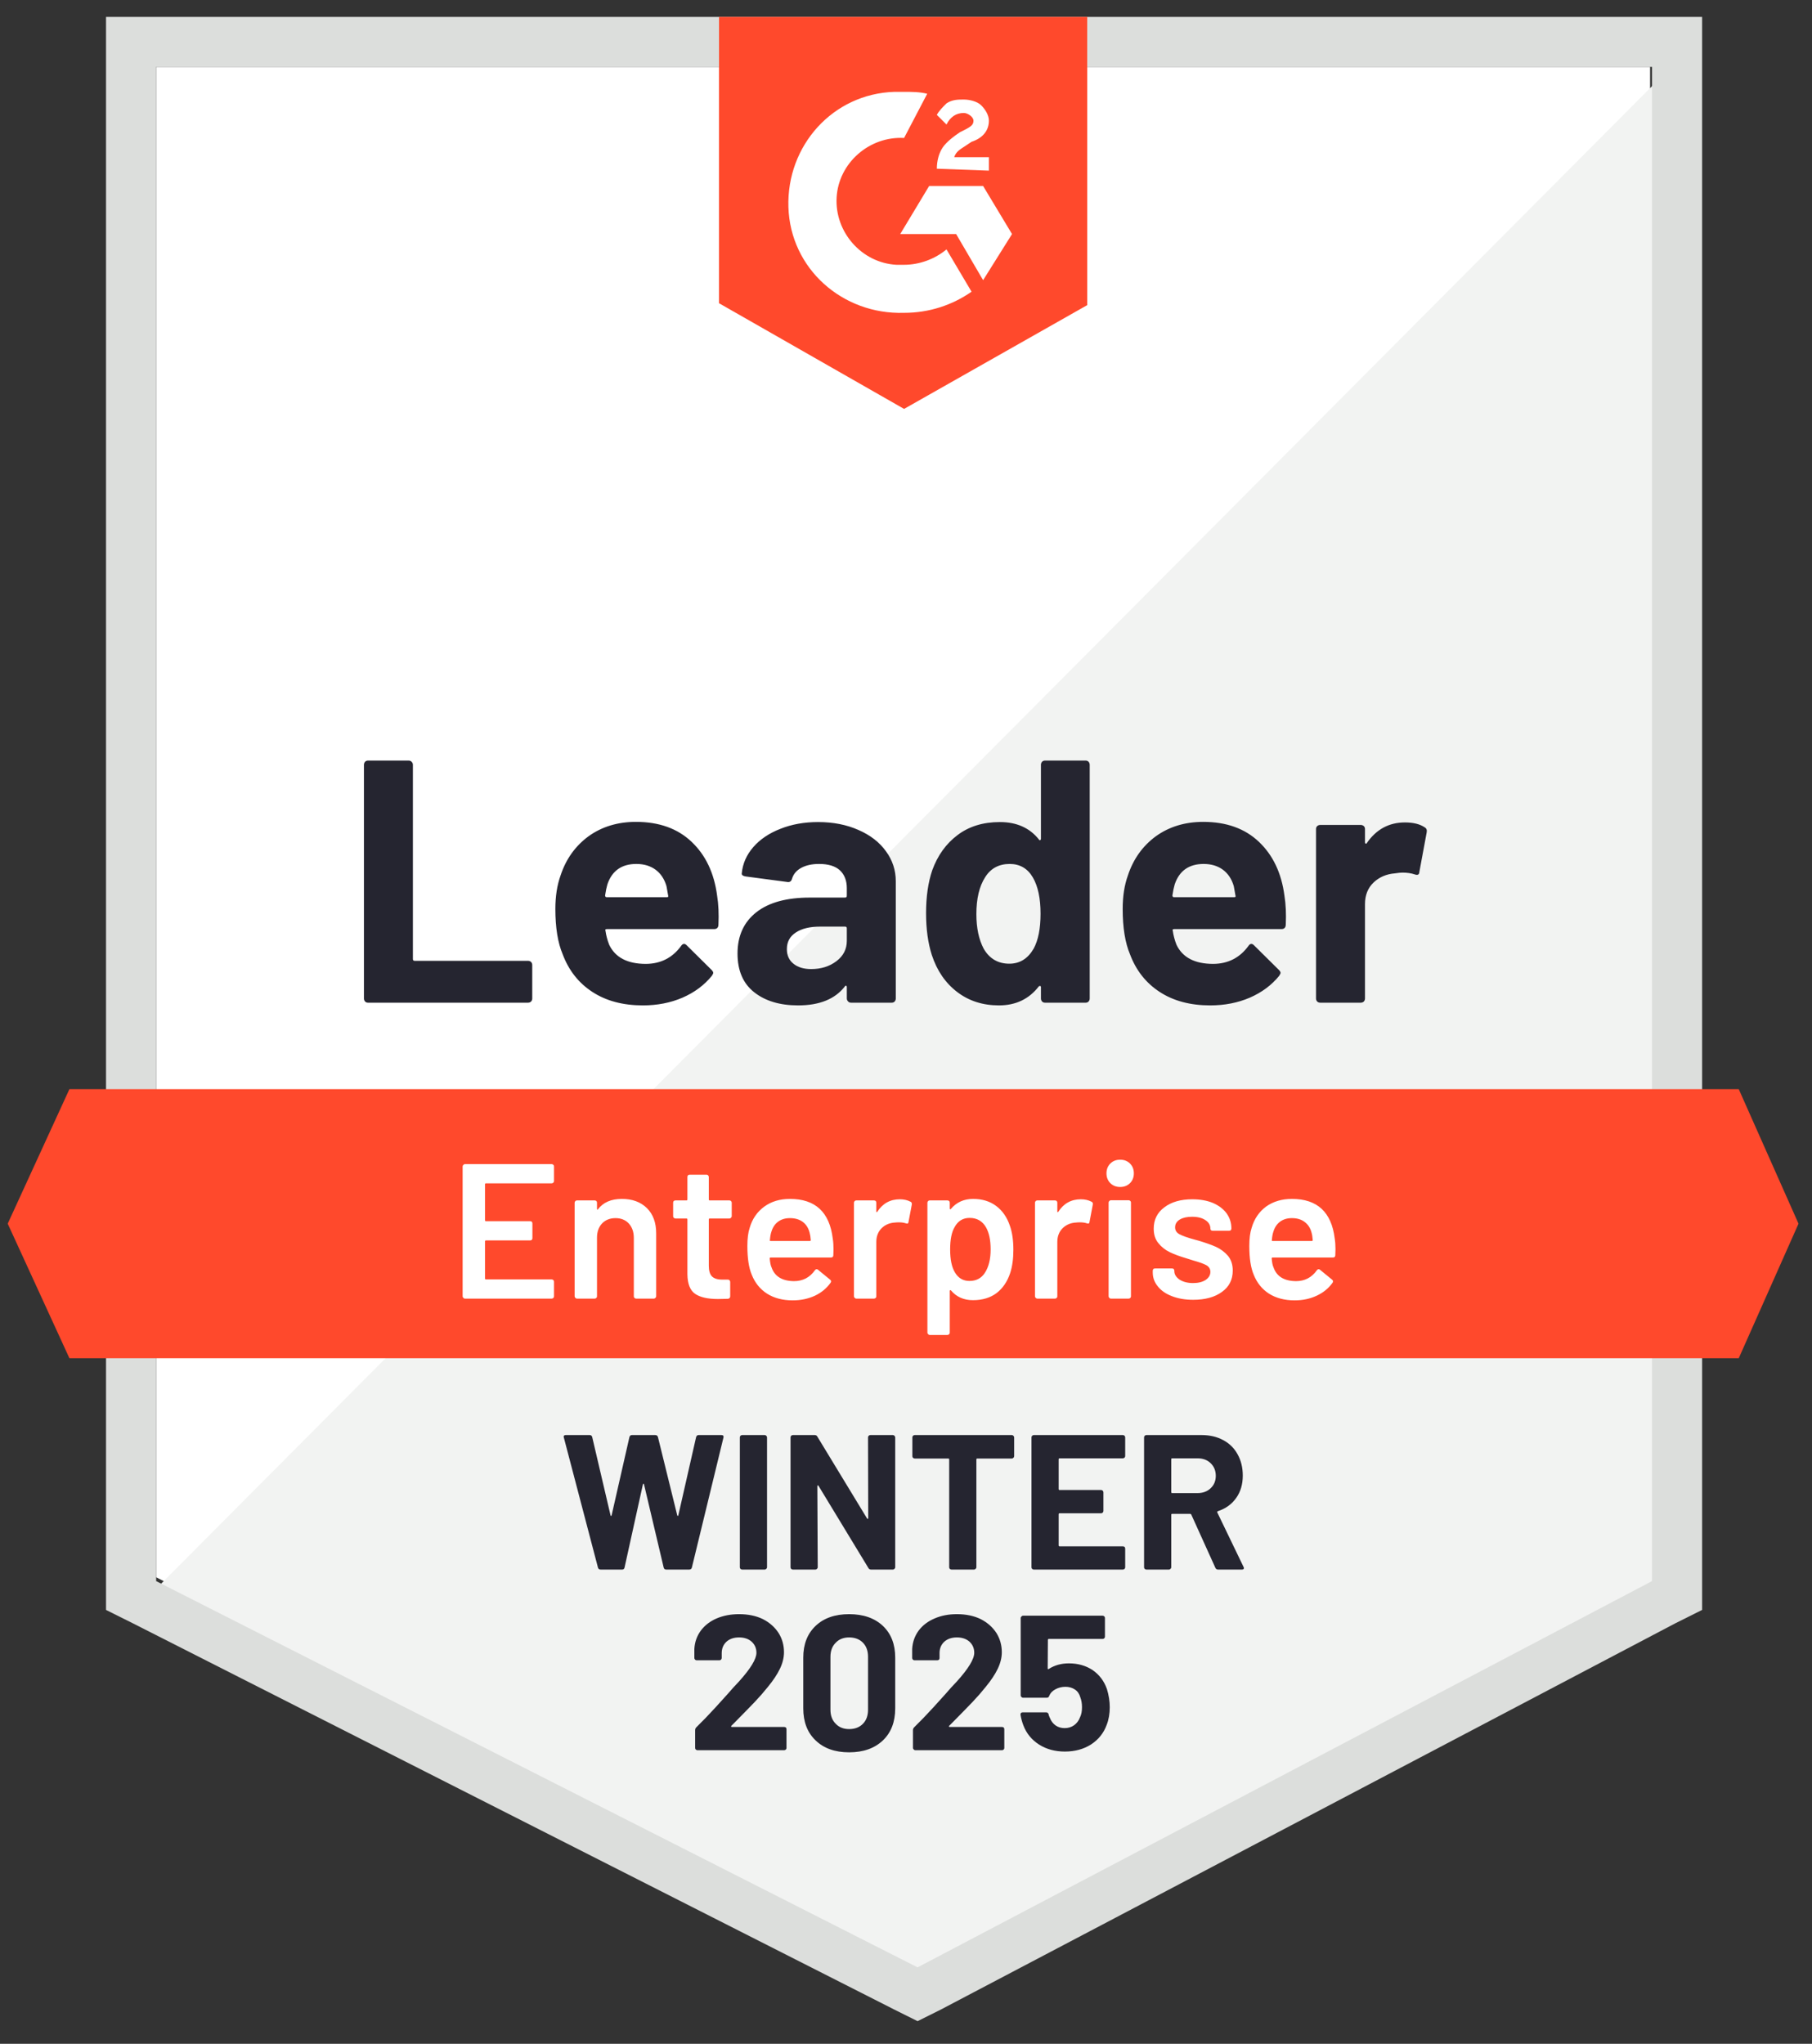
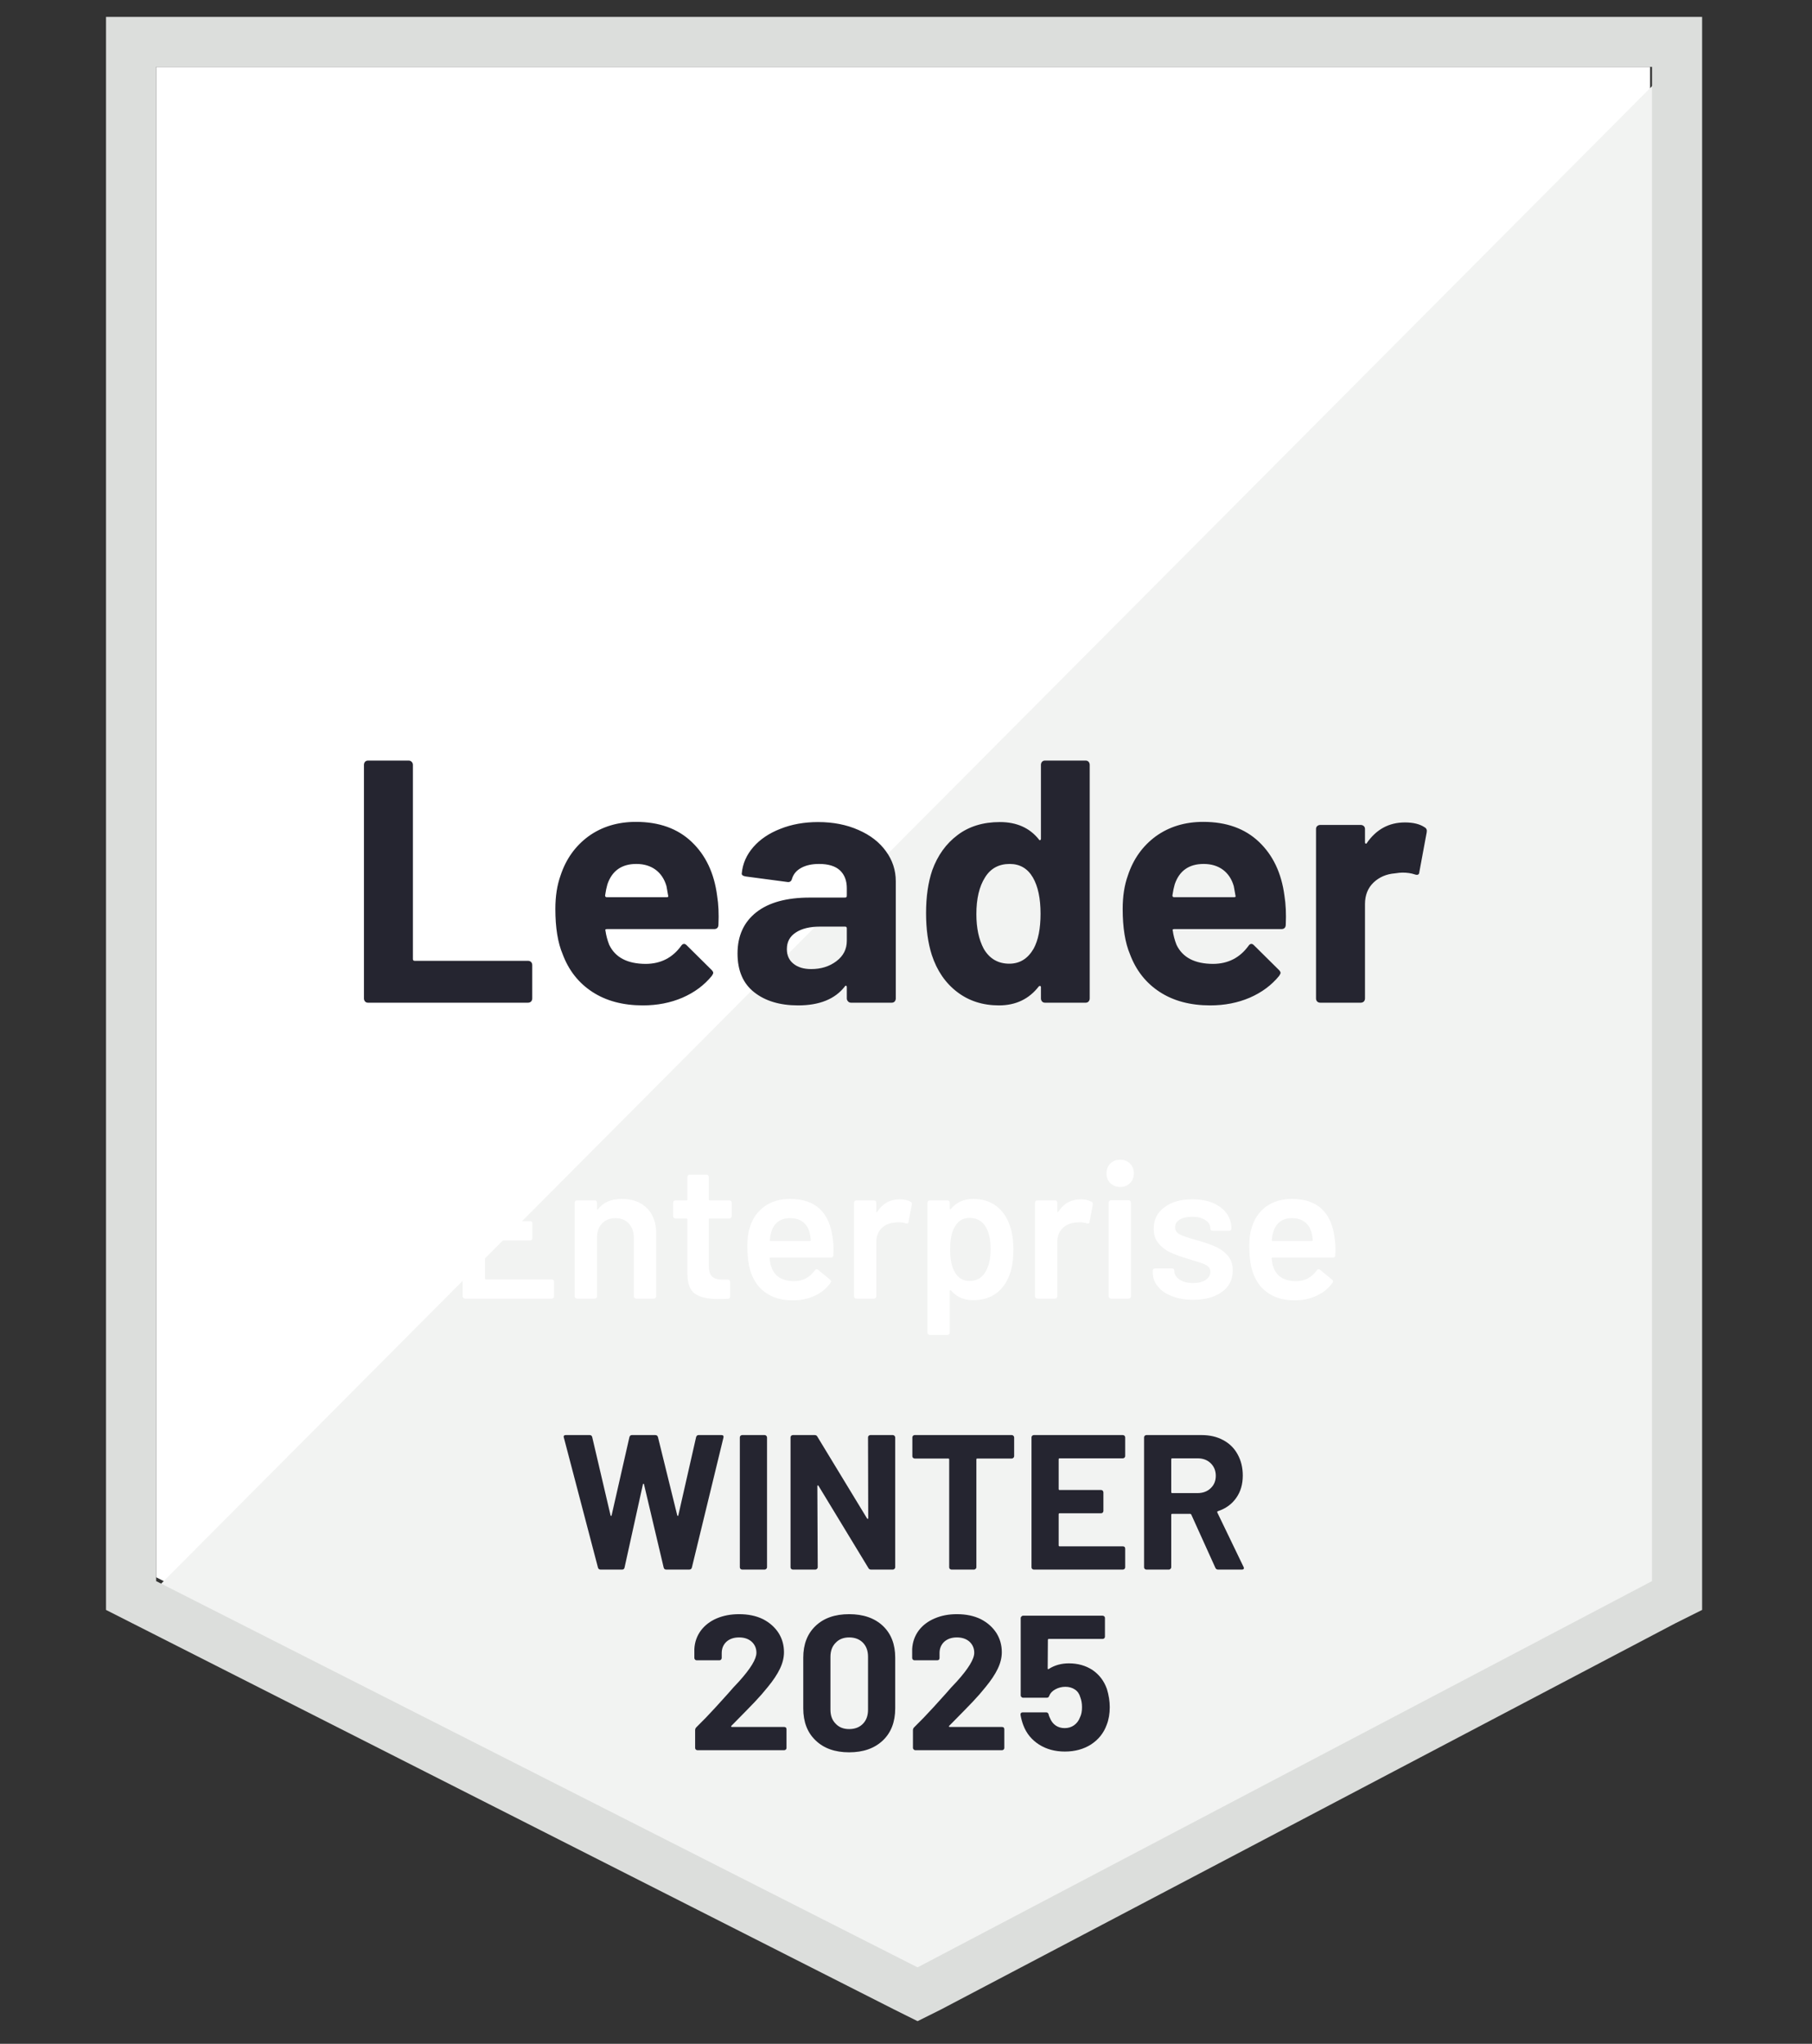
<svg xmlns="http://www.w3.org/2000/svg" width="86" height="97" viewBox="0 0 86 97" fill="none">
  <rect x="0" y="0" width="86" height="97" fill="#333333" stroke="none" />
  <path d="M7.411 74.857L43.549 93.188L78.315 74.857V3.173H7.411V74.857Z" fill="white" />
  <path d="M79.047 3.447L6.679 76.134L44.189 94.647L79.047 76.863V3.447Z" fill="#F2F3F2" />
-   <path d="M5.032 27.068V76.407L6.313 77.046L42.451 95.377L43.549 95.924L44.647 95.377L79.505 77.046L80.785 76.407V0.802H5.032V27.068ZM7.411 75.039V3.173H78.407V75.039L43.549 93.371L7.411 75.039Z" fill="#DCDEDC" />
-   <path d="M42.909 4.359C43.275 4.359 43.641 4.359 44.007 4.45L42.909 6.548C41.262 6.457 39.798 7.733 39.707 9.375C39.615 11.017 40.896 12.476 42.543 12.567H42.909C43.641 12.567 44.373 12.293 44.922 11.837L46.111 13.844C45.196 14.482 44.098 14.847 42.909 14.847C39.981 14.938 37.511 12.749 37.419 9.831C37.328 6.913 39.524 4.45 42.451 4.359H42.909ZM46.66 8.828L48.032 11.108L46.66 13.297L45.379 11.108H42.726L44.098 8.828H46.66ZM44.464 8.007C44.464 7.642 44.556 7.277 44.739 7.004C44.922 6.73 45.288 6.457 45.562 6.274L45.745 6.183C46.111 6.001 46.202 5.909 46.202 5.727C46.202 5.545 45.928 5.362 45.745 5.362C45.379 5.362 45.105 5.545 44.922 5.909L44.464 5.453C44.556 5.271 44.739 5.089 44.922 4.906C45.196 4.724 45.471 4.724 45.745 4.724C46.019 4.724 46.385 4.815 46.568 4.997C46.751 5.18 46.934 5.453 46.934 5.727C46.934 6.183 46.66 6.548 46.111 6.73L45.836 6.913C45.562 7.095 45.379 7.186 45.288 7.46H46.934V8.098L44.464 8.007ZM42.909 19.407L51.6 14.482V0.802H34.126V14.391L42.909 19.407ZM82.524 51.692H3.294L0.366 58.076L3.294 64.46H82.524L85.36 58.076L82.524 51.692Z" fill="#FF492C" />
+   <path d="M5.032 27.068V76.407L42.451 95.377L43.549 95.924L44.647 95.377L79.505 77.046L80.785 76.407V0.802H5.032V27.068ZM7.411 75.039V3.173H78.407V75.039L43.549 93.371L7.411 75.039Z" fill="#DCDEDC" />
  <path d="M17.466 47.588C17.411 47.588 17.365 47.57 17.328 47.533C17.292 47.491 17.273 47.442 17.273 47.387V36.297C17.273 36.243 17.292 36.194 17.328 36.151C17.365 36.115 17.411 36.097 17.466 36.097H19.396C19.451 36.097 19.497 36.115 19.533 36.151C19.576 36.194 19.597 36.243 19.597 36.297V45.518C19.597 45.572 19.625 45.6 19.68 45.6H25.059C25.114 45.6 25.163 45.618 25.206 45.655C25.242 45.697 25.261 45.746 25.261 45.8V47.387C25.261 47.442 25.242 47.491 25.206 47.533C25.163 47.57 25.114 47.588 25.059 47.588H17.466ZM34.034 42.499C34.101 42.913 34.123 43.378 34.098 43.894C34.092 44.028 34.022 44.095 33.888 44.095H28.801C28.734 44.095 28.713 44.122 28.737 44.177C28.768 44.396 28.826 44.615 28.911 44.834C29.198 45.442 29.78 45.746 30.658 45.746C31.36 45.74 31.915 45.457 32.323 44.898C32.366 44.831 32.415 44.797 32.47 44.797C32.506 44.797 32.546 44.819 32.589 44.861L33.769 46.029C33.824 46.083 33.851 46.132 33.851 46.174C33.851 46.199 33.83 46.244 33.787 46.311C33.427 46.755 32.961 47.102 32.388 47.351C31.82 47.594 31.195 47.716 30.512 47.716C29.567 47.716 28.768 47.503 28.115 47.077C27.462 46.652 26.993 46.056 26.706 45.29C26.474 44.743 26.358 44.025 26.358 43.137C26.358 42.535 26.441 42.007 26.605 41.55C26.861 40.772 27.304 40.152 27.932 39.69C28.566 39.234 29.317 39.006 30.183 39.006C31.28 39.006 32.162 39.322 32.827 39.955C33.492 40.587 33.894 41.435 34.034 42.499ZM30.201 41.003C29.506 41.003 29.048 41.326 28.828 41.97C28.786 42.116 28.749 42.292 28.719 42.499C28.719 42.554 28.746 42.581 28.801 42.581H31.646C31.713 42.581 31.735 42.554 31.71 42.499C31.656 42.183 31.628 42.031 31.628 42.043C31.53 41.715 31.36 41.459 31.116 41.277C30.866 41.094 30.561 41.003 30.201 41.003ZM38.828 39.015C39.542 39.015 40.179 39.14 40.74 39.389C41.302 39.632 41.738 39.97 42.049 40.401C42.36 40.827 42.515 41.301 42.515 41.824V47.387C42.515 47.442 42.497 47.491 42.461 47.533C42.424 47.57 42.378 47.588 42.323 47.588H40.393C40.338 47.588 40.292 47.57 40.256 47.533C40.213 47.491 40.191 47.442 40.191 47.387V46.849C40.191 46.819 40.182 46.798 40.164 46.785C40.14 46.773 40.118 46.782 40.1 46.813C39.636 47.415 38.895 47.716 37.877 47.716C37.017 47.716 36.325 47.509 35.8 47.096C35.269 46.682 35.004 46.068 35.004 45.253C35.004 44.414 35.303 43.761 35.901 43.292C36.492 42.83 37.337 42.599 38.435 42.599H40.109C40.164 42.599 40.191 42.572 40.191 42.517V42.153C40.191 41.794 40.082 41.511 39.862 41.304C39.643 41.104 39.313 41.003 38.874 41.003C38.539 41.003 38.258 41.064 38.032 41.186C37.807 41.307 37.66 41.478 37.593 41.697C37.563 41.818 37.493 41.873 37.383 41.861L35.388 41.596C35.254 41.572 35.193 41.523 35.205 41.45C35.248 40.988 35.431 40.572 35.754 40.201C36.078 39.83 36.508 39.541 37.044 39.334C37.575 39.122 38.17 39.015 38.828 39.015ZM38.499 45.992C38.969 45.992 39.368 45.867 39.697 45.618C40.027 45.369 40.191 45.047 40.191 44.651V44.059C40.191 44.004 40.164 43.977 40.109 43.977H38.929C38.435 43.977 38.048 44.071 37.767 44.259C37.486 44.442 37.346 44.703 37.346 45.044C37.346 45.341 37.45 45.572 37.657 45.737C37.865 45.907 38.145 45.992 38.499 45.992ZM49.404 36.297C49.404 36.243 49.423 36.194 49.459 36.151C49.496 36.115 49.542 36.097 49.597 36.097H51.527C51.582 36.097 51.628 36.115 51.664 36.151C51.701 36.194 51.719 36.243 51.719 36.297V47.387C51.719 47.442 51.701 47.491 51.664 47.533C51.628 47.57 51.582 47.588 51.527 47.588H49.597C49.542 47.588 49.496 47.57 49.459 47.533C49.423 47.491 49.404 47.442 49.404 47.387V46.849C49.404 46.819 49.392 46.801 49.368 46.795C49.343 46.788 49.322 46.795 49.304 46.813C48.84 47.415 48.209 47.716 47.41 47.716C46.642 47.716 45.98 47.503 45.425 47.077C44.87 46.652 44.47 46.068 44.226 45.326C44.043 44.755 43.952 44.092 43.952 43.338C43.952 42.56 44.049 41.882 44.245 41.304C44.501 40.599 44.9 40.043 45.443 39.635C45.986 39.222 46.657 39.015 47.456 39.015C48.249 39.015 48.865 39.289 49.304 39.836C49.322 39.872 49.343 39.885 49.368 39.872C49.392 39.86 49.404 39.839 49.404 39.809V36.297ZM49.057 45.025C49.276 44.624 49.386 44.071 49.386 43.365C49.386 42.636 49.264 42.061 49.02 41.642C48.77 41.216 48.404 41.003 47.922 41.003C47.404 41.003 47.014 41.216 46.751 41.642C46.477 42.073 46.34 42.654 46.34 43.384C46.34 44.04 46.456 44.587 46.687 45.025C46.962 45.499 47.367 45.737 47.904 45.737C48.398 45.737 48.782 45.499 49.057 45.025ZM60.96 42.499C61.027 42.913 61.048 43.378 61.024 43.894C61.018 44.028 60.947 44.095 60.813 44.095H55.726C55.659 44.095 55.638 44.122 55.662 44.177C55.693 44.396 55.751 44.615 55.836 44.834C56.123 45.442 56.705 45.746 57.584 45.746C58.285 45.74 58.84 45.457 59.249 44.898C59.291 44.831 59.34 44.797 59.395 44.797C59.432 44.797 59.471 44.819 59.514 44.861L60.694 46.029C60.749 46.083 60.777 46.132 60.777 46.174C60.777 46.199 60.755 46.244 60.713 46.311C60.353 46.755 59.886 47.102 59.313 47.351C58.746 47.594 58.12 47.716 57.437 47.716C56.492 47.716 55.693 47.503 55.04 47.077C54.388 46.652 53.918 46.056 53.631 45.29C53.4 44.743 53.284 44.025 53.284 43.137C53.284 42.535 53.366 42.007 53.531 41.55C53.787 40.772 54.229 40.152 54.857 39.69C55.492 39.234 56.242 39.006 57.108 39.006C58.206 39.006 59.087 39.322 59.752 39.955C60.417 40.587 60.819 41.435 60.96 42.499ZM57.126 41.003C56.431 41.003 55.973 41.326 55.754 41.97C55.711 42.116 55.675 42.292 55.644 42.499C55.644 42.554 55.672 42.581 55.726 42.581H58.572C58.639 42.581 58.66 42.554 58.636 42.499C58.581 42.183 58.553 42.031 58.553 42.043C58.456 41.715 58.285 41.459 58.041 41.277C57.791 41.094 57.486 41.003 57.126 41.003ZM66.678 39.033C67.074 39.033 67.385 39.109 67.611 39.261C67.702 39.31 67.736 39.392 67.712 39.508L67.364 41.386C67.358 41.514 67.281 41.55 67.135 41.496C66.971 41.441 66.778 41.414 66.559 41.414C66.473 41.414 66.354 41.426 66.202 41.45C65.805 41.481 65.47 41.623 65.196 41.879C64.921 42.14 64.784 42.484 64.784 42.909V47.387C64.784 47.442 64.766 47.491 64.729 47.533C64.686 47.57 64.638 47.588 64.583 47.588H62.661C62.606 47.588 62.558 47.57 62.515 47.533C62.478 47.491 62.46 47.442 62.46 47.387V39.343C62.46 39.289 62.478 39.243 62.515 39.207C62.558 39.17 62.606 39.152 62.661 39.152H64.583C64.638 39.152 64.686 39.17 64.729 39.207C64.766 39.243 64.784 39.289 64.784 39.343V39.973C64.784 40.003 64.793 40.024 64.811 40.037C64.836 40.049 64.854 40.043 64.866 40.018C65.318 39.362 65.921 39.033 66.678 39.033Z" fill="#252530" />
  <path d="M26.294 56.051C26.294 56.082 26.285 56.106 26.267 56.124C26.242 56.149 26.215 56.161 26.184 56.161H23.064C23.034 56.161 23.019 56.176 23.019 56.206V57.912C23.019 57.942 23.034 57.958 23.064 57.958H25.16C25.19 57.958 25.218 57.967 25.242 57.985C25.26 58.009 25.269 58.036 25.269 58.067V58.76C25.269 58.79 25.26 58.818 25.242 58.842C25.218 58.86 25.19 58.87 25.16 58.87H23.064C23.034 58.87 23.019 58.885 23.019 58.915V60.675C23.019 60.706 23.034 60.721 23.064 60.721H26.184C26.215 60.721 26.242 60.733 26.267 60.757C26.285 60.776 26.294 60.8 26.294 60.83V61.523C26.294 61.554 26.285 61.578 26.267 61.596C26.242 61.621 26.215 61.633 26.184 61.633H22.067C22.037 61.633 22.012 61.621 21.994 61.596C21.97 61.578 21.957 61.554 21.957 61.523V55.358C21.957 55.328 21.97 55.303 21.994 55.285C22.012 55.261 22.037 55.249 22.067 55.249H26.184C26.215 55.249 26.242 55.261 26.267 55.285C26.285 55.303 26.294 55.328 26.294 55.358V56.051ZM29.515 56.9C30.009 56.9 30.405 57.045 30.704 57.337C30.997 57.629 31.143 58.027 31.143 58.532V61.523C31.143 61.554 31.131 61.578 31.107 61.596C31.088 61.621 31.064 61.633 31.033 61.633H30.192C30.161 61.633 30.134 61.621 30.109 61.596C30.091 61.578 30.082 61.554 30.082 61.523V58.751C30.082 58.471 30.003 58.243 29.844 58.067C29.685 57.897 29.475 57.812 29.213 57.812C28.95 57.812 28.737 57.897 28.572 58.067C28.414 58.237 28.334 58.462 28.334 58.742V61.523C28.334 61.554 28.325 61.578 28.307 61.596C28.282 61.621 28.255 61.633 28.224 61.633H27.383C27.352 61.633 27.328 61.621 27.31 61.596C27.285 61.578 27.273 61.554 27.273 61.523V57.082C27.273 57.052 27.285 57.024 27.31 57C27.328 56.982 27.352 56.972 27.383 56.972H28.224C28.255 56.972 28.282 56.982 28.307 57C28.325 57.024 28.334 57.052 28.334 57.082V57.374C28.334 57.392 28.34 57.404 28.353 57.41C28.365 57.416 28.374 57.41 28.38 57.392C28.63 57.064 29.008 56.9 29.515 56.9ZM34.729 57.72C34.729 57.751 34.717 57.775 34.693 57.793C34.675 57.818 34.65 57.83 34.62 57.83H33.687C33.656 57.83 33.641 57.845 33.641 57.875V60.073C33.641 60.304 33.69 60.472 33.787 60.575C33.891 60.678 34.052 60.73 34.272 60.73H34.547C34.577 60.73 34.601 60.739 34.62 60.757C34.644 60.782 34.656 60.809 34.656 60.839V61.523C34.656 61.59 34.62 61.63 34.547 61.642L34.071 61.651C33.589 61.651 33.229 61.569 32.991 61.405C32.753 61.241 32.631 60.931 32.625 60.475V57.875C32.625 57.845 32.61 57.83 32.579 57.83H32.058C32.027 57.83 32 57.818 31.976 57.793C31.957 57.775 31.948 57.751 31.948 57.72V57.082C31.948 57.052 31.957 57.024 31.976 57C32 56.982 32.027 56.972 32.058 56.972H32.579C32.61 56.972 32.625 56.957 32.625 56.927V55.86C32.625 55.83 32.634 55.802 32.653 55.778C32.677 55.76 32.705 55.75 32.735 55.75H33.531C33.561 55.75 33.586 55.76 33.604 55.778C33.629 55.802 33.641 55.83 33.641 55.86V56.927C33.641 56.957 33.656 56.972 33.687 56.972H34.62C34.65 56.972 34.675 56.982 34.693 57C34.717 57.024 34.729 57.052 34.729 57.082V57.72ZM39.523 58.778C39.548 58.93 39.56 59.1 39.56 59.289L39.551 59.572C39.551 59.645 39.514 59.681 39.441 59.681H36.578C36.547 59.681 36.532 59.696 36.532 59.727C36.55 59.927 36.578 60.064 36.614 60.137C36.761 60.575 37.117 60.797 37.684 60.803C38.099 60.803 38.429 60.633 38.673 60.292C38.697 60.256 38.727 60.237 38.764 60.237C38.788 60.237 38.81 60.247 38.828 60.265L39.395 60.73C39.45 60.773 39.459 60.821 39.423 60.876C39.234 61.143 38.984 61.35 38.673 61.496C38.355 61.642 38.005 61.715 37.62 61.715C37.145 61.715 36.739 61.608 36.404 61.396C36.074 61.183 35.833 60.885 35.681 60.502C35.541 60.174 35.471 59.718 35.471 59.134C35.471 58.781 35.507 58.496 35.58 58.277C35.702 57.851 35.934 57.514 36.276 57.264C36.611 57.021 37.017 56.9 37.492 56.9C38.694 56.9 39.371 57.526 39.523 58.778ZM37.492 57.812C37.267 57.812 37.078 57.869 36.925 57.985C36.779 58.094 36.675 58.249 36.614 58.45C36.578 58.553 36.553 58.687 36.541 58.851C36.529 58.882 36.541 58.897 36.578 58.897H38.435C38.465 58.897 38.48 58.882 38.48 58.851C38.468 58.699 38.45 58.584 38.426 58.505C38.371 58.286 38.264 58.116 38.105 57.994C37.941 57.872 37.736 57.812 37.492 57.812ZM42.707 56.918C42.903 56.918 43.073 56.957 43.22 57.036C43.268 57.061 43.287 57.106 43.275 57.173L43.119 57.994C43.113 58.067 43.07 58.088 42.991 58.058C42.899 58.027 42.793 58.012 42.671 58.012C42.591 58.012 42.53 58.015 42.488 58.021C42.232 58.033 42.018 58.122 41.847 58.286C41.676 58.456 41.591 58.675 41.591 58.942V61.523C41.591 61.554 41.582 61.578 41.564 61.596C41.539 61.621 41.512 61.633 41.481 61.633H40.64C40.609 61.633 40.585 61.621 40.566 61.596C40.542 61.578 40.53 61.554 40.53 61.523V57.082C40.53 57.052 40.542 57.024 40.566 57C40.585 56.982 40.609 56.972 40.64 56.972H41.481C41.512 56.972 41.539 56.982 41.564 57C41.582 57.024 41.591 57.052 41.591 57.082V57.492C41.591 57.517 41.594 57.529 41.6 57.529C41.612 57.535 41.625 57.529 41.637 57.511C41.893 57.115 42.25 56.918 42.707 56.918ZM47.931 58.176C48.041 58.486 48.096 58.866 48.096 59.316C48.096 59.748 48.044 60.119 47.941 60.429C47.806 60.83 47.593 61.143 47.3 61.368C47.001 61.593 46.626 61.706 46.175 61.706C45.742 61.706 45.394 61.551 45.132 61.241C45.12 61.228 45.107 61.225 45.095 61.232C45.083 61.238 45.077 61.25 45.077 61.268V63.247C45.077 63.278 45.068 63.302 45.049 63.32C45.025 63.344 44.998 63.357 44.967 63.357H44.125C44.095 63.357 44.071 63.344 44.052 63.32C44.028 63.302 44.016 63.278 44.016 63.247V57.082C44.016 57.052 44.028 57.024 44.052 57C44.071 56.982 44.095 56.972 44.125 56.972H44.967C44.998 56.972 45.025 56.982 45.049 57C45.068 57.024 45.077 57.052 45.077 57.082V57.356C45.077 57.374 45.083 57.386 45.095 57.392C45.107 57.398 45.12 57.392 45.132 57.374C45.4 57.058 45.751 56.9 46.184 56.9C46.617 56.9 46.983 57.012 47.282 57.237C47.581 57.462 47.797 57.775 47.931 58.176ZM46.742 60.411C46.925 60.131 47.017 59.76 47.017 59.298C47.017 58.854 46.943 58.505 46.797 58.249C46.626 57.951 46.367 57.802 46.019 57.802C45.702 57.802 45.464 57.948 45.306 58.24C45.165 58.477 45.095 58.83 45.095 59.298C45.095 59.779 45.171 60.143 45.324 60.392C45.483 60.66 45.711 60.794 46.01 60.794C46.333 60.794 46.577 60.666 46.742 60.411ZM51.298 56.918C51.493 56.918 51.664 56.957 51.81 57.036C51.859 57.061 51.878 57.106 51.865 57.173L51.71 57.994C51.704 58.067 51.661 58.088 51.582 58.058C51.49 58.027 51.383 58.012 51.262 58.012C51.182 58.012 51.121 58.015 51.079 58.021C50.822 58.033 50.609 58.122 50.438 58.286C50.267 58.456 50.182 58.675 50.182 58.942V61.523C50.182 61.554 50.173 61.578 50.154 61.596C50.13 61.621 50.103 61.633 50.072 61.633H49.23C49.2 61.633 49.176 61.621 49.157 61.596C49.133 61.578 49.121 61.554 49.121 61.523V57.082C49.121 57.052 49.133 57.024 49.157 57C49.176 56.982 49.2 56.972 49.23 56.972H50.072C50.103 56.972 50.13 56.982 50.154 57C50.173 57.024 50.182 57.052 50.182 57.082V57.492C50.182 57.517 50.185 57.529 50.191 57.529C50.203 57.535 50.215 57.529 50.228 57.511C50.484 57.115 50.841 56.918 51.298 56.918ZM53.164 56.334C52.975 56.334 52.82 56.273 52.698 56.152C52.576 56.03 52.515 55.875 52.515 55.687C52.515 55.498 52.576 55.343 52.698 55.221C52.82 55.1 52.975 55.039 53.164 55.039C53.354 55.039 53.509 55.1 53.631 55.221C53.753 55.343 53.814 55.498 53.814 55.687C53.814 55.875 53.753 56.03 53.631 56.152C53.509 56.273 53.354 56.334 53.164 56.334ZM52.725 61.633C52.695 61.633 52.67 61.621 52.652 61.596C52.628 61.578 52.616 61.554 52.616 61.523V57.073C52.616 57.042 52.628 57.018 52.652 57C52.67 56.976 52.695 56.963 52.725 56.963H53.567C53.598 56.963 53.625 56.976 53.649 57C53.668 57.018 53.677 57.042 53.677 57.073V61.523C53.677 61.554 53.668 61.578 53.649 61.596C53.625 61.621 53.598 61.633 53.567 61.633H52.725ZM56.632 61.688C56.248 61.688 55.909 61.63 55.617 61.514C55.33 61.405 55.107 61.25 54.949 61.049C54.79 60.855 54.711 60.636 54.711 60.392V60.31C54.711 60.28 54.72 60.253 54.738 60.228C54.763 60.21 54.79 60.201 54.821 60.201H55.626C55.656 60.201 55.684 60.21 55.708 60.228C55.726 60.253 55.735 60.28 55.735 60.31V60.329C55.735 60.481 55.818 60.614 55.982 60.73C56.153 60.839 56.367 60.894 56.623 60.894C56.867 60.894 57.065 60.846 57.218 60.748C57.37 60.645 57.446 60.517 57.446 60.365C57.446 60.225 57.382 60.119 57.254 60.046C57.132 59.979 56.931 59.906 56.65 59.827L56.303 59.718C55.992 59.627 55.729 59.529 55.516 59.426C55.302 59.322 55.122 59.18 54.976 58.997C54.83 58.821 54.757 58.593 54.757 58.313C54.757 57.888 54.924 57.55 55.26 57.301C55.595 57.045 56.037 56.918 56.586 56.918C56.958 56.918 57.285 56.976 57.565 57.091C57.846 57.213 58.062 57.377 58.215 57.584C58.367 57.796 58.444 58.036 58.444 58.304C58.444 58.334 58.434 58.362 58.416 58.386C58.392 58.404 58.364 58.413 58.334 58.413H57.556C57.526 58.413 57.498 58.404 57.474 58.386C57.455 58.362 57.446 58.334 57.446 58.304C57.446 58.146 57.37 58.015 57.218 57.912C57.059 57.802 56.846 57.748 56.577 57.748C56.339 57.748 56.147 57.79 56.001 57.875C55.848 57.967 55.772 58.091 55.772 58.249C55.772 58.395 55.842 58.505 55.982 58.578C56.129 58.657 56.37 58.742 56.705 58.833L56.907 58.888C57.23 58.985 57.501 59.082 57.721 59.18C57.94 59.283 58.126 59.423 58.279 59.599C58.431 59.782 58.508 60.016 58.508 60.301C58.508 60.733 58.337 61.071 57.995 61.314C57.654 61.563 57.199 61.688 56.632 61.688ZM63.347 58.778C63.372 58.93 63.384 59.1 63.384 59.289L63.375 59.572C63.375 59.645 63.338 59.681 63.265 59.681H60.401C60.371 59.681 60.356 59.696 60.356 59.727C60.374 59.927 60.401 60.064 60.438 60.137C60.584 60.575 60.941 60.797 61.508 60.803C61.923 60.803 62.252 60.633 62.496 60.292C62.521 60.256 62.551 60.237 62.588 60.237C62.612 60.237 62.634 60.247 62.652 60.265L63.219 60.73C63.274 60.773 63.283 60.821 63.247 60.876C63.058 61.143 62.804 61.35 62.487 61.496C62.176 61.642 61.829 61.715 61.444 61.715C60.969 61.715 60.563 61.608 60.227 61.396C59.898 61.183 59.657 60.885 59.505 60.502C59.364 60.174 59.294 59.718 59.294 59.134C59.294 58.781 59.331 58.496 59.404 58.277C59.526 57.851 59.755 57.514 60.09 57.264C60.432 57.021 60.84 56.9 61.316 56.9C62.518 56.9 63.195 57.526 63.347 58.778ZM61.316 57.812C61.091 57.812 60.901 57.869 60.749 57.985C60.603 58.094 60.499 58.249 60.438 58.45C60.401 58.553 60.377 58.687 60.365 58.851C60.353 58.882 60.365 58.897 60.401 58.897H62.259C62.289 58.897 62.304 58.882 62.304 58.851C62.292 58.699 62.274 58.584 62.249 58.505C62.194 58.286 62.085 58.116 61.92 57.994C61.761 57.872 61.56 57.812 61.316 57.812Z" fill="white" />
  <path d="M28.509 74.492C28.442 74.492 28.399 74.462 28.381 74.401L26.761 68.227L26.752 68.19C26.752 68.135 26.785 68.108 26.853 68.108H27.987C28.048 68.108 28.088 68.139 28.106 68.199L28.975 71.911C28.981 71.936 28.99 71.948 29.003 71.948C29.015 71.948 29.024 71.936 29.03 71.911L29.872 68.209C29.89 68.142 29.93 68.108 29.991 68.108H31.098C31.165 68.108 31.207 68.139 31.226 68.199L32.141 71.911C32.147 71.93 32.156 71.942 32.168 71.948C32.18 71.948 32.19 71.936 32.196 71.911L33.037 68.209C33.056 68.142 33.095 68.108 33.156 68.108H34.236C34.321 68.108 34.355 68.148 34.336 68.227L32.836 74.401C32.818 74.462 32.775 74.492 32.708 74.492H31.619C31.558 74.492 31.518 74.462 31.5 74.401L30.567 70.452C30.561 70.428 30.552 70.415 30.54 70.415C30.527 70.415 30.518 70.428 30.512 70.452L29.643 74.392C29.631 74.459 29.591 74.492 29.524 74.492H28.509ZM35.224 74.492C35.193 74.492 35.166 74.48 35.142 74.456C35.123 74.438 35.114 74.413 35.114 74.383V68.218C35.114 68.187 35.123 68.163 35.142 68.145C35.166 68.12 35.193 68.108 35.224 68.108H36.294C36.325 68.108 36.349 68.12 36.367 68.145C36.392 68.163 36.404 68.187 36.404 68.218V74.383C36.404 74.413 36.392 74.438 36.367 74.456C36.349 74.48 36.325 74.492 36.294 74.492H35.224ZM41.198 68.218C41.198 68.187 41.207 68.163 41.226 68.145C41.25 68.12 41.277 68.108 41.308 68.108H42.378C42.409 68.108 42.433 68.12 42.452 68.145C42.476 68.163 42.488 68.187 42.488 68.218V74.383C42.488 74.413 42.476 74.438 42.452 74.456C42.433 74.48 42.409 74.492 42.378 74.492H41.344C41.283 74.492 41.241 74.468 41.216 74.419L38.847 70.516C38.835 70.498 38.822 70.492 38.81 70.498C38.798 70.498 38.792 70.51 38.792 70.534L38.81 74.383C38.81 74.413 38.798 74.438 38.774 74.456C38.755 74.48 38.731 74.492 38.7 74.492H37.63C37.599 74.492 37.572 74.48 37.548 74.456C37.529 74.438 37.52 74.413 37.52 74.383V68.218C37.52 68.187 37.529 68.163 37.548 68.145C37.572 68.12 37.599 68.108 37.63 68.108H38.664C38.725 68.108 38.768 68.132 38.792 68.181L41.152 72.066C41.165 72.085 41.177 72.091 41.189 72.085C41.201 72.085 41.207 72.072 41.207 72.048L41.198 68.218ZM48.023 68.108C48.054 68.108 48.078 68.12 48.096 68.145C48.121 68.163 48.133 68.187 48.133 68.218V69.111C48.133 69.142 48.121 69.166 48.096 69.184C48.078 69.209 48.054 69.221 48.023 69.221H46.386C46.355 69.221 46.34 69.236 46.34 69.266V74.383C46.34 74.413 46.328 74.438 46.303 74.456C46.285 74.48 46.261 74.492 46.23 74.492H45.16C45.129 74.492 45.102 74.48 45.077 74.456C45.059 74.438 45.05 74.413 45.05 74.383V69.266C45.05 69.236 45.035 69.221 45.004 69.221H43.412C43.382 69.221 43.354 69.209 43.33 69.184C43.312 69.166 43.302 69.142 43.302 69.111V68.218C43.302 68.187 43.312 68.163 43.33 68.145C43.354 68.12 43.382 68.108 43.412 68.108H48.023ZM53.403 69.102C53.403 69.133 53.394 69.157 53.375 69.175C53.351 69.2 53.324 69.212 53.293 69.212H50.292C50.262 69.212 50.246 69.227 50.246 69.257V70.671C50.246 70.701 50.262 70.716 50.292 70.716H52.259C52.29 70.716 52.314 70.726 52.332 70.744C52.357 70.768 52.369 70.796 52.369 70.826V71.711C52.369 71.741 52.357 71.768 52.332 71.793C52.314 71.811 52.29 71.82 52.259 71.82H50.292C50.262 71.82 50.246 71.835 50.246 71.866V73.343C50.246 73.374 50.262 73.389 50.292 73.389H53.293C53.324 73.389 53.351 73.398 53.375 73.416C53.394 73.44 53.403 73.468 53.403 73.498V74.383C53.403 74.413 53.394 74.438 53.375 74.456C53.351 74.48 53.324 74.492 53.293 74.492H49.066C49.036 74.492 49.008 74.48 48.984 74.456C48.966 74.438 48.956 74.413 48.956 74.383V68.218C48.956 68.187 48.966 68.163 48.984 68.145C49.008 68.12 49.036 68.108 49.066 68.108H53.293C53.324 68.108 53.351 68.12 53.375 68.145C53.394 68.163 53.403 68.187 53.403 68.218V69.102ZM57.813 74.492C57.752 74.492 57.709 74.465 57.684 74.41L56.541 71.884C56.529 71.859 56.51 71.847 56.486 71.847H55.635C55.605 71.847 55.589 71.863 55.589 71.893V74.383C55.589 74.413 55.577 74.438 55.553 74.456C55.535 74.48 55.51 74.492 55.48 74.492H54.409C54.379 74.492 54.351 74.48 54.327 74.456C54.309 74.438 54.299 74.413 54.299 74.383V68.218C54.299 68.187 54.309 68.163 54.327 68.145C54.351 68.12 54.379 68.108 54.409 68.108H57.026C57.416 68.108 57.758 68.187 58.05 68.345C58.349 68.503 58.578 68.728 58.737 69.02C58.901 69.312 58.984 69.649 58.984 70.032C58.984 70.446 58.88 70.799 58.673 71.09C58.465 71.388 58.175 71.598 57.803 71.72C57.773 71.732 57.764 71.753 57.776 71.784L59.02 74.365C59.032 74.389 59.038 74.407 59.038 74.419C59.038 74.468 59.005 74.492 58.938 74.492H57.813ZM55.635 69.212C55.605 69.212 55.589 69.227 55.589 69.257V70.817C55.589 70.847 55.605 70.862 55.635 70.862H56.834C57.09 70.862 57.297 70.786 57.456 70.634C57.62 70.482 57.703 70.285 57.703 70.042C57.703 69.798 57.62 69.598 57.456 69.44C57.297 69.288 57.09 69.212 56.834 69.212H55.635ZM34.712 81.907C34.699 81.919 34.696 81.931 34.702 81.943C34.709 81.955 34.721 81.962 34.739 81.962H37.218C37.249 81.962 37.276 81.971 37.301 81.989C37.319 82.013 37.328 82.041 37.328 82.071V82.956C37.328 82.986 37.319 83.01 37.301 83.029C37.276 83.053 37.249 83.065 37.218 83.065H33.101C33.071 83.065 33.043 83.053 33.019 83.029C33.001 83.01 32.992 82.986 32.992 82.956V82.117C32.992 82.062 33.01 82.016 33.046 81.98C33.345 81.688 33.65 81.372 33.961 81.031C34.272 80.685 34.468 80.469 34.547 80.384C34.718 80.183 34.892 79.992 35.068 79.809C35.623 79.195 35.901 78.739 35.901 78.441C35.901 78.228 35.825 78.052 35.672 77.912C35.52 77.778 35.322 77.712 35.078 77.712C34.834 77.712 34.635 77.778 34.483 77.912C34.33 78.052 34.254 78.234 34.254 78.459V78.687C34.254 78.718 34.242 78.745 34.218 78.769C34.199 78.788 34.175 78.797 34.144 78.797H33.065C33.034 78.797 33.01 78.788 32.992 78.769C32.967 78.745 32.955 78.718 32.955 78.687V78.259C32.973 77.93 33.077 77.639 33.266 77.383C33.455 77.134 33.705 76.942 34.016 76.809C34.333 76.675 34.687 76.608 35.078 76.608C35.511 76.608 35.889 76.687 36.212 76.845C36.529 77.009 36.776 77.228 36.953 77.502C37.124 77.775 37.209 78.079 37.209 78.414C37.209 78.669 37.145 78.931 37.017 79.198C36.889 79.466 36.697 79.754 36.441 80.065C36.252 80.302 36.047 80.536 35.828 80.767C35.608 80.998 35.282 81.332 34.849 81.77L34.712 81.907ZM40.301 83.165C39.631 83.165 39.1 82.977 38.71 82.6C38.319 82.229 38.124 81.721 38.124 81.077V78.669C38.124 78.037 38.319 77.535 38.71 77.164C39.1 76.793 39.631 76.608 40.301 76.608C40.972 76.608 41.506 76.793 41.903 77.164C42.293 77.535 42.488 78.037 42.488 78.669V81.077C42.488 81.721 42.293 82.229 41.903 82.6C41.506 82.977 40.972 83.165 40.301 83.165ZM40.301 82.062C40.576 82.062 40.796 81.977 40.96 81.806C41.119 81.642 41.198 81.42 41.198 81.141V78.633C41.198 78.353 41.119 78.131 40.96 77.967C40.796 77.797 40.576 77.712 40.301 77.712C40.033 77.712 39.82 77.797 39.661 77.967C39.496 78.131 39.414 78.353 39.414 78.633V81.141C39.414 81.42 39.496 81.642 39.661 81.806C39.82 81.977 40.033 82.062 40.301 82.062ZM45.05 81.907C45.038 81.919 45.035 81.931 45.041 81.943C45.047 81.955 45.059 81.962 45.077 81.962H47.557C47.587 81.962 47.615 81.971 47.639 81.989C47.657 82.013 47.666 82.041 47.666 82.071V82.956C47.666 82.986 47.657 83.01 47.639 83.029C47.615 83.053 47.587 83.065 47.557 83.065H43.44C43.409 83.065 43.385 83.053 43.366 83.029C43.342 83.01 43.33 82.986 43.33 82.956V82.117C43.33 82.062 43.348 82.016 43.385 81.98C43.684 81.688 43.989 81.372 44.3 81.031C44.611 80.685 44.806 80.469 44.885 80.384C45.056 80.183 45.23 79.992 45.407 79.809C45.962 79.195 46.239 78.739 46.239 78.441C46.239 78.228 46.163 78.052 46.011 77.912C45.858 77.778 45.66 77.712 45.416 77.712C45.172 77.712 44.974 77.778 44.821 77.912C44.669 78.052 44.592 78.234 44.592 78.459V78.687C44.592 78.718 44.583 78.745 44.565 78.769C44.541 78.788 44.513 78.797 44.483 78.797H43.403C43.373 78.797 43.348 78.788 43.33 78.769C43.305 78.745 43.293 78.718 43.293 78.687V78.259C43.312 77.93 43.415 77.639 43.604 77.383C43.793 77.134 44.047 76.942 44.364 76.809C44.675 76.675 45.025 76.608 45.416 76.608C45.849 76.608 46.227 76.687 46.55 76.845C46.867 77.009 47.114 77.228 47.291 77.502C47.462 77.775 47.547 78.079 47.547 78.414C47.547 78.669 47.483 78.931 47.355 79.198C47.227 79.466 47.035 79.754 46.779 80.065C46.59 80.302 46.386 80.536 46.166 80.767C45.946 80.998 45.62 81.332 45.187 81.77L45.05 81.907ZM52.534 80.156C52.625 80.454 52.671 80.743 52.671 81.022C52.671 81.332 52.622 81.612 52.525 81.861C52.384 82.25 52.137 82.56 51.783 82.791C51.43 83.016 51.015 83.129 50.539 83.129C50.076 83.129 49.67 83.019 49.322 82.801C48.969 82.576 48.718 82.272 48.572 81.889C48.511 81.731 48.465 81.563 48.435 81.387V81.369C48.435 81.302 48.471 81.268 48.545 81.268H49.652C49.713 81.268 49.752 81.302 49.771 81.369C49.777 81.405 49.786 81.436 49.798 81.46C49.81 81.484 49.819 81.505 49.826 81.524C49.887 81.682 49.978 81.803 50.1 81.889C50.222 81.974 50.365 82.016 50.53 82.016C50.701 82.016 50.85 81.971 50.978 81.879C51.106 81.788 51.201 81.661 51.262 81.496C51.323 81.375 51.353 81.217 51.353 81.022C51.353 80.846 51.326 80.688 51.271 80.548C51.228 80.39 51.143 80.268 51.015 80.183C50.887 80.098 50.737 80.055 50.567 80.055C50.396 80.055 50.237 80.095 50.091 80.174C49.944 80.253 49.847 80.356 49.798 80.484C49.78 80.545 49.74 80.575 49.679 80.575H48.554C48.523 80.575 48.499 80.563 48.481 80.539C48.456 80.521 48.444 80.496 48.444 80.466V76.79C48.444 76.76 48.456 76.736 48.481 76.718C48.499 76.693 48.523 76.681 48.554 76.681H52.332C52.363 76.681 52.39 76.693 52.415 76.718C52.433 76.736 52.442 76.76 52.442 76.79V77.675C52.442 77.706 52.433 77.73 52.415 77.748C52.39 77.772 52.363 77.784 52.332 77.784H49.78C49.749 77.784 49.734 77.8 49.734 77.83L49.725 79.18C49.725 79.222 49.743 79.232 49.78 79.207C50.054 79.031 50.371 78.943 50.731 78.943C51.158 78.943 51.533 79.049 51.857 79.262C52.174 79.481 52.4 79.779 52.534 80.156Z" fill="#252530" />
</svg>